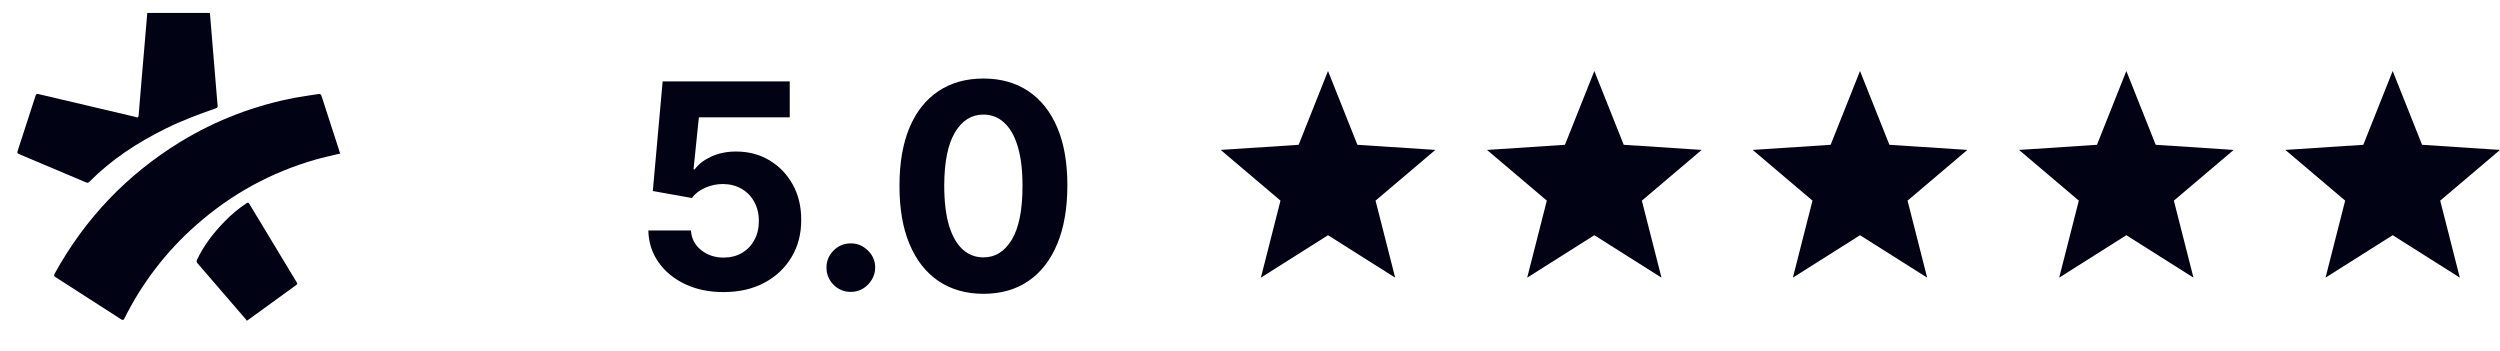
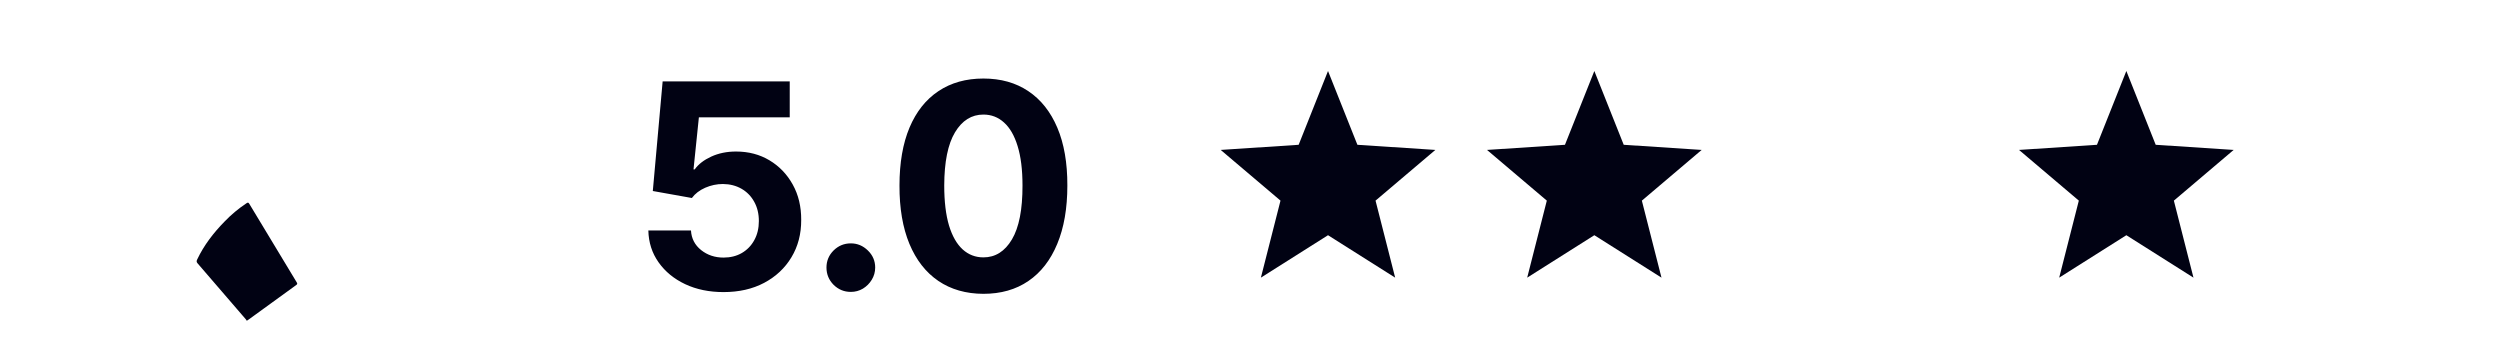
<svg xmlns="http://www.w3.org/2000/svg" width="121" height="17" viewBox="0 0 121 17" fill="none">
  <g clip-path="url(#clip0_270_2476)">
    <path d="M108.109 7.256L104.336 7.008L102.915 3.436L101.493 7.008L97.72 7.256L100.615 9.71L99.665 13.438L102.915 11.384L106.164 13.438L105.215 9.711L108.109 7.256Z" fill="#010213" />
-     <path d="M95.22 7.256L91.447 7.008L90.025 3.436L88.603 7.008L84.83 7.256L87.725 9.71L86.775 13.438L90.025 11.384L93.275 13.438L92.325 9.711L95.22 7.256Z" fill="#010213" />
    <path d="M82.361 7.256L78.588 7.008L77.166 3.436L75.744 7.008L71.971 7.256L74.866 9.71L73.916 13.438L77.166 11.384L80.416 13.438L79.466 9.711L82.361 7.256Z" fill="#010213" />
    <path d="M69.471 7.256L65.698 7.008L64.276 3.436L62.855 7.008L59.081 7.256L61.976 9.71L61.027 13.438L64.276 11.384L67.526 13.438L66.576 9.71L69.471 7.256Z" fill="#010213" />
-     <path d="M121.001 7.256L117.228 7.008L115.806 3.436L114.384 7.008L110.611 7.256L113.506 9.71L112.556 13.437L115.806 11.383L119.055 13.437L118.106 9.71L121.001 7.256Z" fill="#010213" />
  </g>
  <path d="M35.02 14.137C34.326 14.137 33.707 14.01 33.163 13.754C32.623 13.499 32.194 13.147 31.876 12.698C31.558 12.249 31.393 11.735 31.38 11.155H33.443C33.466 11.545 33.63 11.861 33.934 12.104C34.239 12.346 34.601 12.467 35.02 12.467C35.354 12.467 35.649 12.393 35.904 12.246C36.163 12.095 36.364 11.887 36.508 11.622C36.656 11.354 36.729 11.046 36.729 10.699C36.729 10.345 36.654 10.034 36.503 9.765C36.356 9.497 36.151 9.287 35.889 9.136C35.627 8.986 35.328 8.909 34.99 8.906C34.696 8.906 34.409 8.966 34.131 9.087C33.856 9.209 33.641 9.374 33.487 9.583L31.596 9.245L32.072 3.939H38.223V5.678H33.826L33.566 8.198H33.625C33.801 7.949 34.069 7.743 34.425 7.579C34.782 7.415 35.182 7.334 35.624 7.334C36.23 7.334 36.77 7.476 37.245 7.761C37.72 8.046 38.095 8.437 38.37 8.935C38.645 9.43 38.781 9.999 38.778 10.645C38.781 11.322 38.624 11.925 38.306 12.452C37.992 12.976 37.551 13.389 36.985 13.69C36.422 13.988 35.767 14.137 35.02 14.137ZM41.18 14.128C40.856 14.128 40.578 14.013 40.345 13.784C40.116 13.551 40.001 13.273 40.001 12.949C40.001 12.628 40.116 12.352 40.345 12.123C40.578 11.894 40.856 11.779 41.18 11.779C41.495 11.779 41.77 11.894 42.005 12.123C42.241 12.352 42.359 12.628 42.359 12.949C42.359 13.165 42.303 13.363 42.192 13.543C42.084 13.72 41.942 13.862 41.765 13.97C41.588 14.075 41.393 14.128 41.18 14.128ZM47.597 14.221C46.752 14.218 46.025 14.01 45.416 13.597C44.81 13.184 44.343 12.587 44.016 11.804C43.692 11.021 43.531 10.08 43.535 8.979C43.535 7.882 43.697 6.947 44.021 6.174C44.348 5.401 44.815 4.813 45.421 4.411C46.03 4.004 46.755 3.801 47.597 3.801C48.439 3.801 49.163 4.004 49.769 4.411C50.378 4.817 50.846 5.406 51.174 6.179C51.501 6.949 51.663 7.882 51.66 8.979C51.66 10.083 51.496 11.026 51.169 11.809C50.844 12.592 50.379 13.189 49.773 13.602C49.168 14.015 48.442 14.221 47.597 14.221ZM47.597 12.457C48.174 12.457 48.634 12.168 48.978 11.588C49.322 11.008 49.492 10.139 49.489 8.979C49.489 8.216 49.41 7.581 49.253 7.073C49.099 6.566 48.879 6.184 48.594 5.929C48.313 5.673 47.98 5.545 47.597 5.545C47.024 5.545 46.566 5.832 46.222 6.405C45.878 6.978 45.704 7.836 45.701 8.979C45.701 9.752 45.778 10.397 45.932 10.915C46.089 11.429 46.31 11.815 46.595 12.074C46.88 12.33 47.214 12.457 47.597 12.457Z" fill="#010213" />
-   <path d="M16.466 7.43C16.07 7.529 15.67 7.611 15.277 7.723C13.107 8.345 11.178 9.403 9.49 10.898C8.054 12.16 6.878 13.691 6.027 15.403C5.972 15.51 5.935 15.502 5.848 15.445C4.798 14.768 3.748 14.094 2.698 13.42C2.614 13.368 2.596 13.333 2.649 13.239C4.115 10.577 6.144 8.451 8.736 6.862C10.458 5.812 12.358 5.086 14.341 4.72C14.7 4.656 15.06 4.608 15.418 4.551C15.523 4.536 15.543 4.589 15.568 4.666C15.848 5.536 16.131 6.408 16.416 7.28C16.428 7.323 16.431 7.37 16.466 7.405V7.43Z" fill="#010213" />
-   <path d="M10.159 0.626C10.211 1.271 10.264 1.914 10.319 2.554C10.371 3.201 10.428 3.847 10.48 4.494C10.498 4.696 10.51 4.9 10.533 5.101C10.545 5.188 10.513 5.221 10.433 5.248C9.602 5.534 8.779 5.845 7.99 6.238C6.639 6.907 5.393 7.723 4.325 8.798C4.273 8.85 4.233 8.858 4.166 8.828C3.082 8.368 1.997 7.911 0.912 7.455C0.84 7.425 0.825 7.395 0.85 7.32C1.144 6.426 1.434 5.531 1.721 4.633C1.748 4.544 1.793 4.536 1.873 4.556L6.515 5.649L6.574 5.666C6.669 5.701 6.704 5.686 6.711 5.569C6.793 4.536 6.885 3.502 6.972 2.467L7.129 0.626H10.159Z" fill="#010213" />
  <path d="M11.946 15.525C11.931 15.502 11.916 15.478 11.898 15.455C11.119 14.55 10.338 13.644 9.557 12.739C9.503 12.674 9.512 12.627 9.542 12.562C9.871 11.865 10.336 11.268 10.871 10.721C11.189 10.39 11.543 10.094 11.926 9.84C11.988 9.801 12.02 9.786 12.065 9.863C12.829 11.132 13.594 12.398 14.359 13.662C14.399 13.726 14.396 13.754 14.334 13.798C13.565 14.353 12.801 14.91 12.035 15.465C12.013 15.483 11.988 15.498 11.946 15.525Z" fill="#010213" />
  <defs>
    <clipPath id="clip0_270_2476">
      <rect width="61.919" height="10.001" fill="white" transform="translate(59.081 3.438)" />
    </clipPath>
  </defs>
</svg>